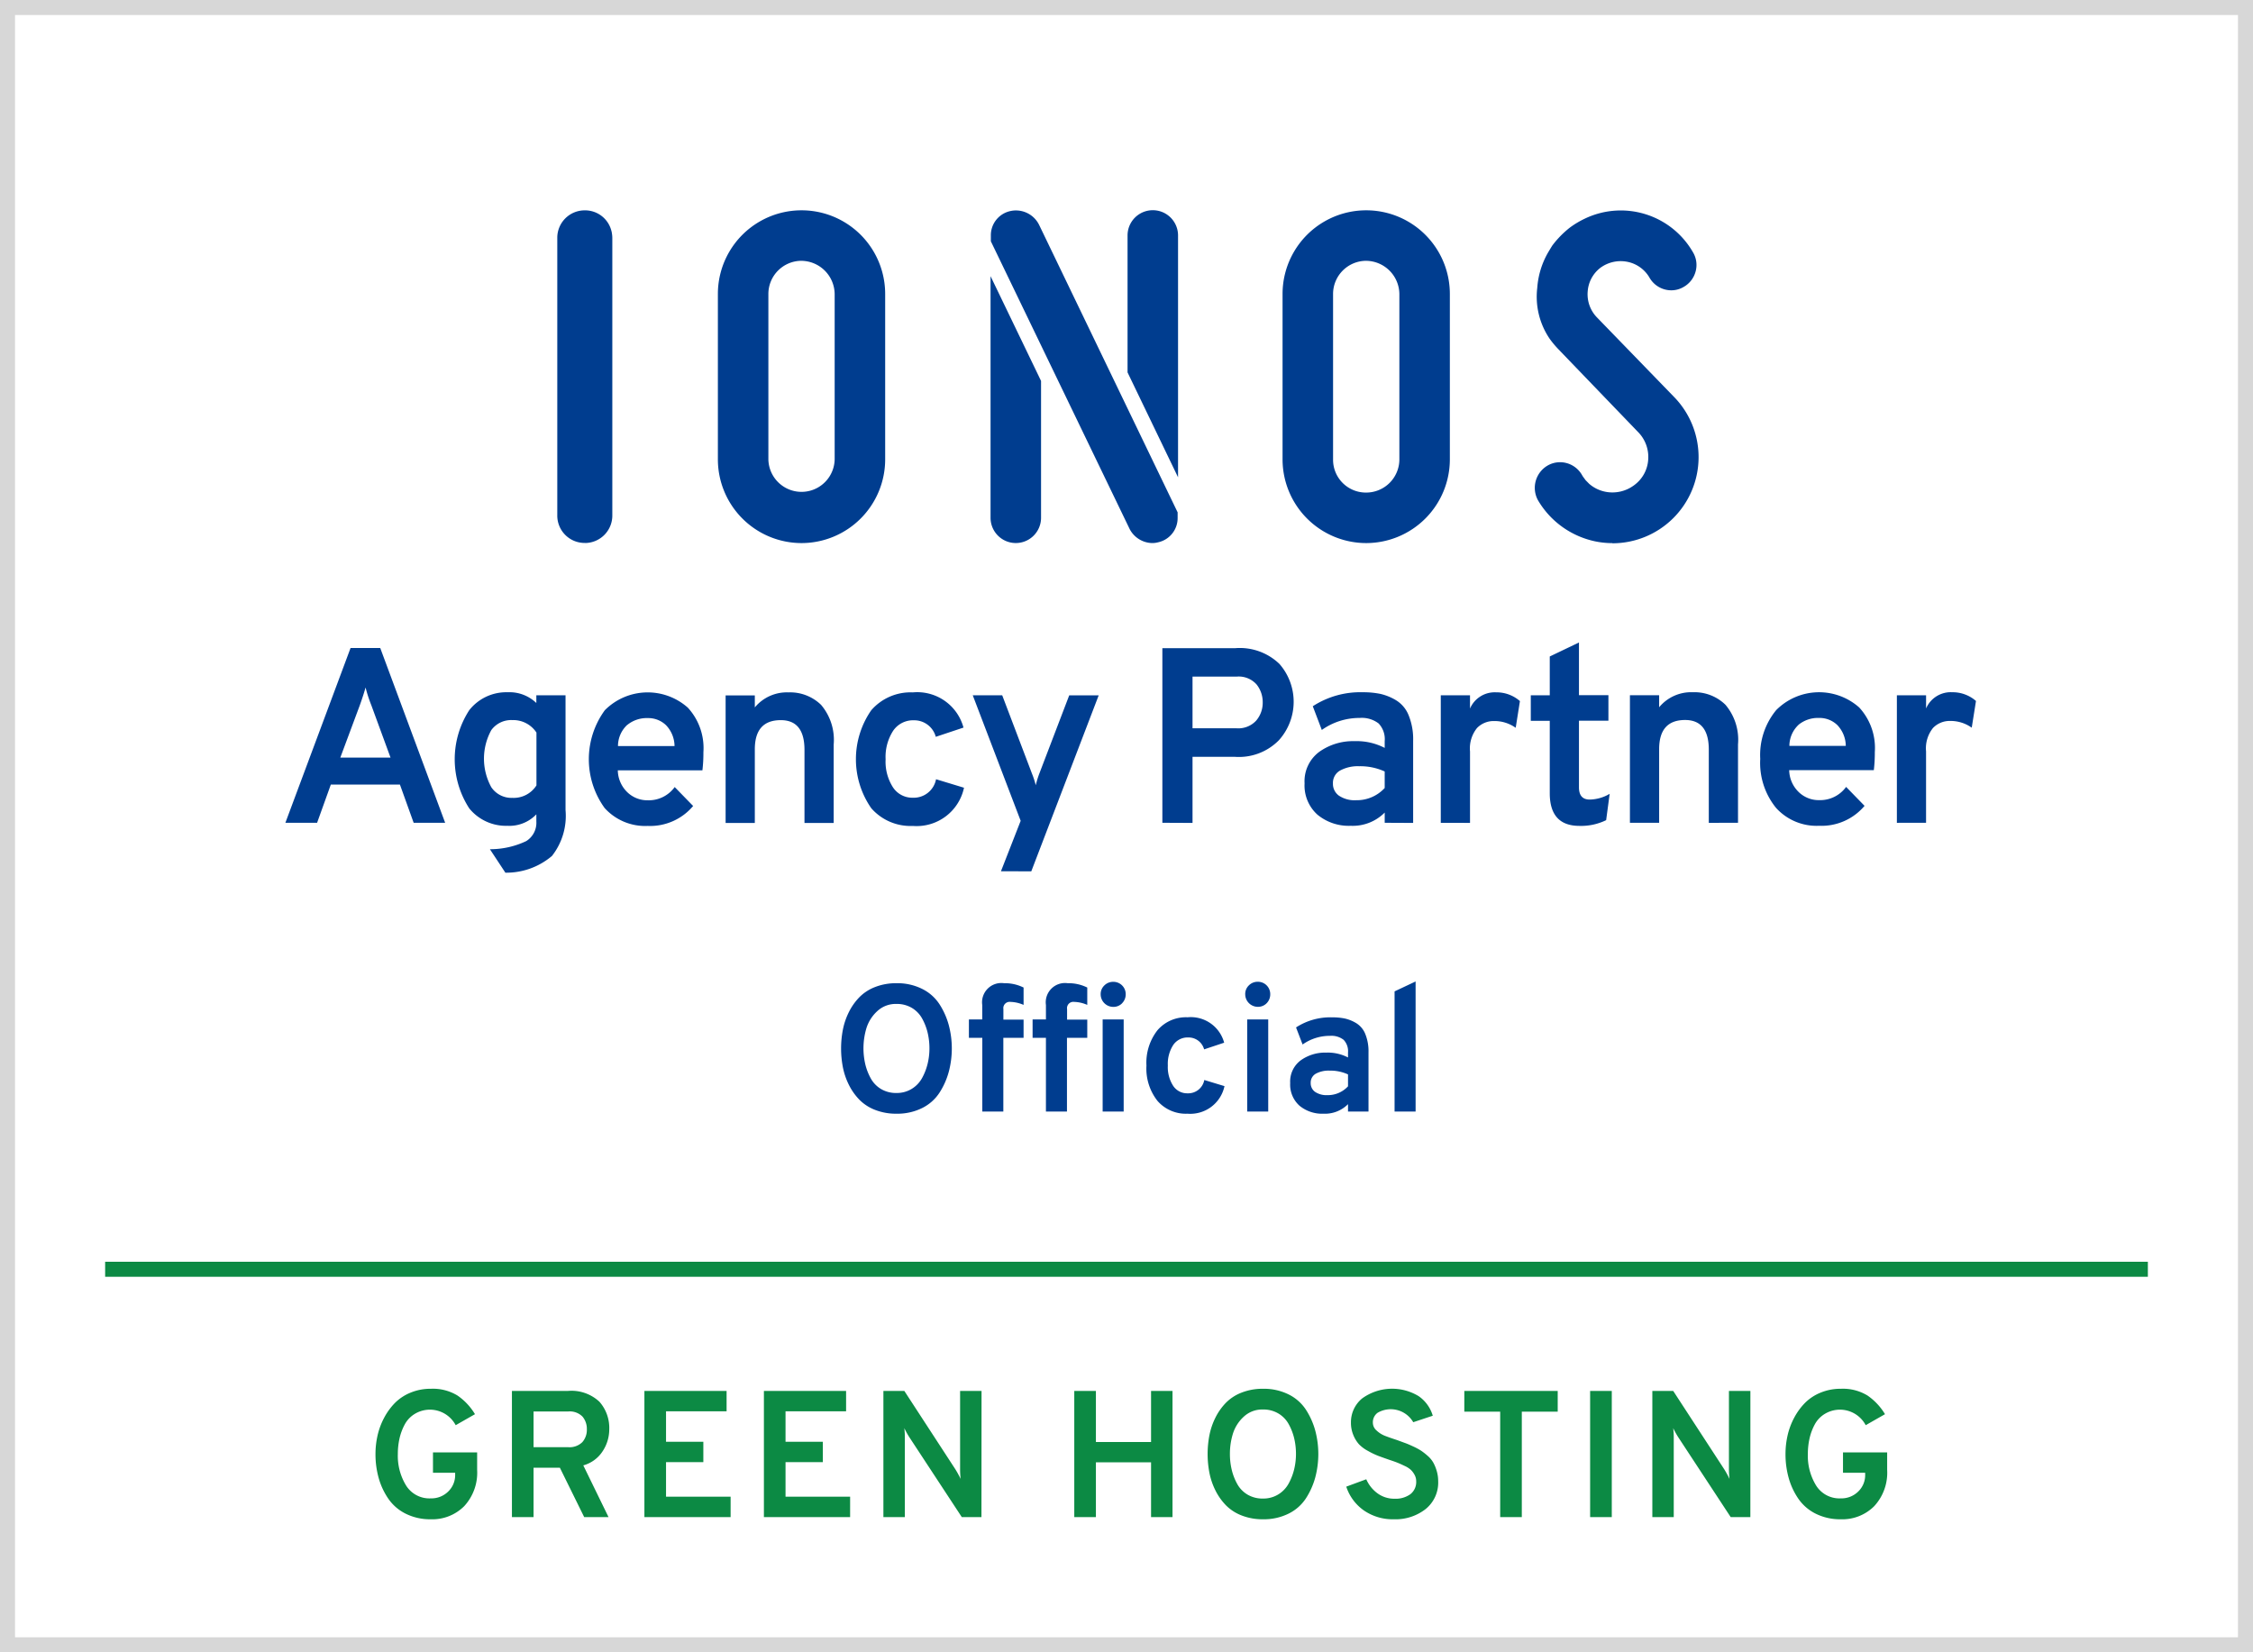
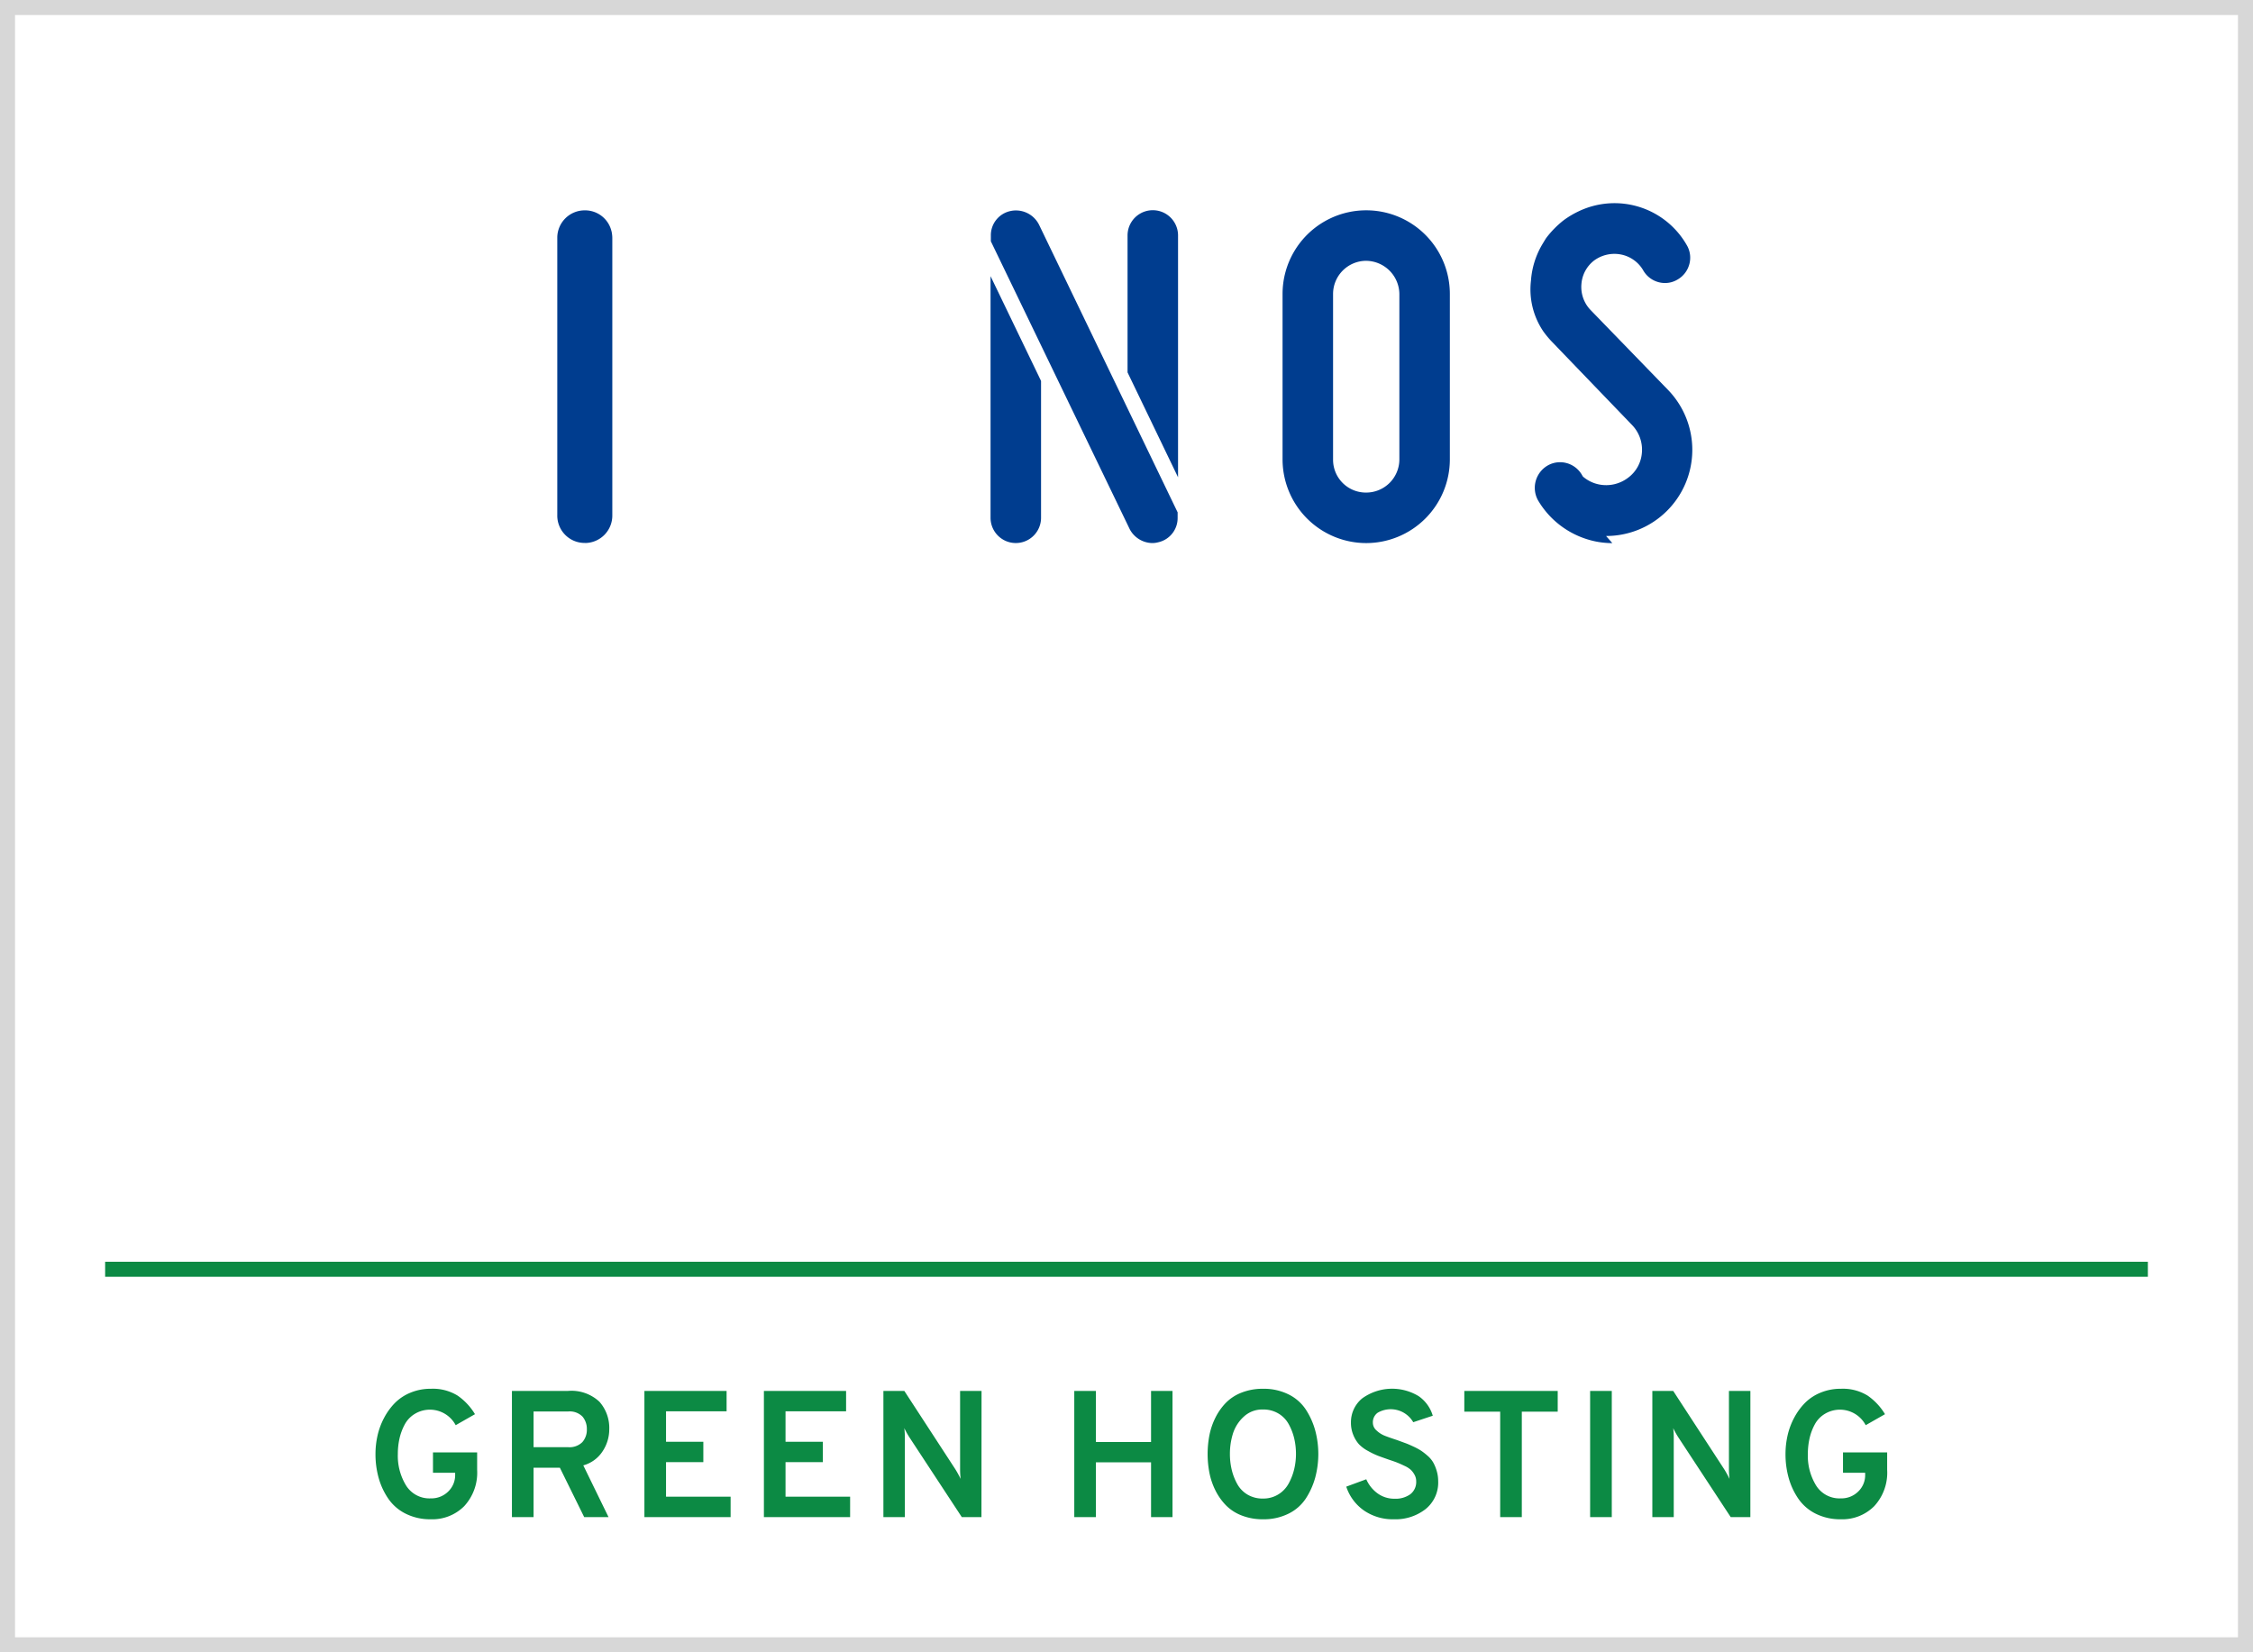
<svg xmlns="http://www.w3.org/2000/svg" width="150" height="110">
  <rect width="100%" height="100%" fill="#333333" stroke="none" />
  <g data-name="Pfad 1744" fill="#fff">
    <path d="M149.5 109.5H.5V.5h149v109z" />
    <path d="M1 1v108h148V1H1M0 0h150v110H0V0z" fill="#d7d7d7" />
  </g>
-   <path data-name="Pfad 1750" d="M59.684 74.144a3.814 3.814 0 01-1.416-.252 2.959 2.959 0 01-1.05-.678 3.931 3.931 0 01-.7-.99 4.607 4.607 0 01-.4-1.17 6.612 6.612 0 010-2.508 4.607 4.607 0 01.4-1.17 3.931 3.931 0 01.7-.99 2.959 2.959 0 011.05-.678 3.814 3.814 0 011.416-.252 3.7 3.7 0 011.71.378 2.92 2.92 0 011.154 1.02 4.964 4.964 0 01.618 1.386 6.067 6.067 0 010 3.12 4.964 4.964 0 01-.618 1.386 2.92 2.92 0 01-1.152 1.02 3.7 3.7 0 01-1.712.378zm0-1.38a1.892 1.892 0 001.02-.276 1.937 1.937 0 00.69-.726 3.846 3.846 0 00.366-.948 4.313 4.313 0 00.12-1.014 4.469 4.469 0 00-.12-1.05 3.745 3.745 0 00-.366-.942 1.874 1.874 0 00-.684-.708 1.949 1.949 0 00-1.026-.264 1.8 1.8 0 00-1.284.486 2.578 2.578 0 00-.714 1.122 4.68 4.68 0 00-.078 2.4 3.728 3.728 0 00.366.948 1.874 1.874 0 00.684.708 1.949 1.949 0 001.026.264zm7.116-3.672V74h-1.4v-4.908h-.892v-1.224h.888v-.96a1.283 1.283 0 011.452-1.452 2.811 2.811 0 011.3.288V66.9a2.328 2.328 0 00-.876-.2.419.419 0 00-.468.48v.7h1.344v1.212zm7.908-2.3a.8.8 0 01-.588.24.84.84 0 01-.84-.84.79.79 0 01.246-.588.82.82 0 01.594-.24.82.82 0 01.828.828.84.84 0 01-.24.596zm-3.672 2.3V74h-1.4v-4.908h-.888v-1.224h.888v-.96a1.283 1.283 0 011.452-1.452 2.811 2.811 0 011.3.288V66.9a2.328 2.328 0 00-.876-.2.419.419 0 00-.468.48v.7h1.344v1.212zM73.412 74v-6.132h1.4V74zm5.652.144a2.508 2.508 0 01-2-.852 3.475 3.475 0 01-.736-2.352 3.5 3.5 0 01.738-2.358 2.5 2.5 0 012-.858 2.3 2.3 0 012.436 1.692l-1.334.444a1.072 1.072 0 00-1.056-.792 1.157 1.157 0 00-1 .5 2.312 2.312 0 00-.36 1.368 2.29 2.29 0 00.354 1.35 1.112 1.112 0 00.954.5 1.09 1.09 0 001.12-.886l1.344.408a2.327 2.327 0 01-2.46 1.836zm5.268-7.356a.8.8 0 01-.588.24.84.84 0 01-.84-.84.79.79 0 01.244-.588.82.82 0 01.594-.24.82.82 0 01.828.828.84.84 0 01-.238.6zM83.036 74v-6.132h1.4V74zm6.712 0v-.492a2.16 2.16 0 01-1.632.636 2.363 2.363 0 01-1.6-.534 1.883 1.883 0 01-.618-1.506 1.759 1.759 0 01.7-1.512 2.788 2.788 0 011.7-.516 2.932 2.932 0 011.45.324v-.324a1.094 1.094 0 00-.294-.852 1.325 1.325 0 00-.906-.264 3.125 3.125 0 00-1.824.576l-.436-1.136a4.19 4.19 0 012.4-.672 4.09 4.09 0 01.846.078 2.568 2.568 0 01.756.306 1.5 1.5 0 01.606.72 3.049 3.049 0 01.216 1.224V74zm-1.368-1.092a1.825 1.825 0 001.368-.588v-.792a2.811 2.811 0 00-1.224-.252 1.791 1.791 0 00-.912.2.675.675 0 00-.348.624.7.7 0 00.288.588 1.361 1.361 0 00.824.22zM92.848 74v-8l1.4-.66V74z" fill="#003d8f" />
  <g data-name="Gruppe 2722" fill="#003d8f">
-     <path data-name="Pfad 7" d="M107.347 36.158a5.613 5.613 0 01-1.12-.113 5.8 5.8 0 01-3.827-2.733l-.021-.038a1.719 1.719 0 01.634-2.267 1.656 1.656 0 01.852-.236 1.687 1.687 0 011.467.862c.017.03.037.063.057.094l.179.243.239.242a2.342 2.342 0 001.094.529 2.406 2.406 0 001.885-.431 2.281 2.281 0 00.947-1.7 2.359 2.359 0 00-.656-1.83s-5.065-5.261-5.292-5.5a6.254 6.254 0 01-.611-.726 4.976 4.976 0 01-.827-3.389 5.49 5.49 0 01.713-2.342s.232-.393.3-.492a6.419 6.419 0 011.159-1.18 5.947 5.947 0 01.972-.584 5.539 5.539 0 017.225 2.23 1.642 1.642 0 01.175 1.273 1.677 1.677 0 01-.8 1.034 1.609 1.609 0 01-.821.223 1.673 1.673 0 01-1.458-.857 2.2 2.2 0 00-1.474-1.042 2.283 2.283 0 00-1.787.4 2.179 2.179 0 00-.846 1.577 2.213 2.213 0 00.6 1.709l5.178 5.34a5.735 5.735 0 01-4.137 9.714" />
+     <path data-name="Pfad 7" d="M107.347 36.158a5.613 5.613 0 01-1.12-.113 5.8 5.8 0 01-3.827-2.733l-.021-.038a1.719 1.719 0 01.634-2.267 1.656 1.656 0 01.852-.236 1.687 1.687 0 011.467.862c.017.03.037.063.057.094a2.342 2.342 0 001.094.529 2.406 2.406 0 001.885-.431 2.281 2.281 0 00.947-1.7 2.359 2.359 0 00-.656-1.83s-5.065-5.261-5.292-5.5a6.254 6.254 0 01-.611-.726 4.976 4.976 0 01-.827-3.389 5.49 5.49 0 01.713-2.342s.232-.393.3-.492a6.419 6.419 0 011.159-1.18 5.947 5.947 0 01.972-.584 5.539 5.539 0 017.225 2.23 1.642 1.642 0 01.175 1.273 1.677 1.677 0 01-.8 1.034 1.609 1.609 0 01-.821.223 1.673 1.673 0 01-1.458-.857 2.2 2.2 0 00-1.474-1.042 2.283 2.283 0 00-1.787.4 2.179 2.179 0 00-.846 1.577 2.213 2.213 0 00.6 1.709l5.178 5.34a5.735 5.735 0 01-4.137 9.714" />
    <path data-name="Pfad 8" d="M90.96 17.363a2.209 2.209 0 00-2.207 2.206v11.016a2.184 2.184 0 002.207 2.207 2.21 2.21 0 002.207-2.207V19.57a2.235 2.235 0 00-2.207-2.206m0 18.791a5.576 5.576 0 01-5.57-5.569V19.57a5.569 5.569 0 0111.138 0v11.016a5.576 5.576 0 01-5.569 5.569" />
    <path data-name="Pfad 9" d="M69.172 14.954l-.015-.032a1.722 1.722 0 00-1.521-.912 1.579 1.579 0 00-.339.035 1.646 1.646 0 00-1.328 1.636v.383l9.247 19.168a1.732 1.732 0 001.493.922 1.516 1.516 0 00.385-.049 1.649 1.649 0 001.31-1.633v-.363l-9.231-19.157m9.259 16.823v-16.1a1.681 1.681 0 10-3.362 0v9.117zm-9.121-6.415v9.111a1.681 1.681 0 01-3.362 0V18.385z" />
-     <path data-name="Pfad 10" d="M53.364 17.363a2.209 2.209 0 00-2.207 2.206v11.016a2.207 2.207 0 004.413 0V19.57a2.237 2.237 0 00-2.206-2.206m0 18.791a5.576 5.576 0 01-5.569-5.569V19.57a5.569 5.569 0 0111.138 0v11.016a5.575 5.575 0 01-5.569 5.569" />
    <path data-name="Pfad 11" d="M38.93 36.146a1.819 1.819 0 01-1.827-1.85V15.804a1.824 1.824 0 011.837-1.8 1.806 1.806 0 011.761 1.348 1.055 1.055 0 01.031.13l.012.079a1.912 1.912 0 01.023.292v18.444a1.826 1.826 0 01-1.84 1.853" />
-     <path data-name="Pfad 12" d="M128.233 54.776v-4.753a2.158 2.158 0 01.465-1.562 1.539 1.539 0 011.13-.465 2.432 2.432 0 011.446.449l.283-1.778a2.358 2.358 0 00-1.579-.582 1.787 1.787 0 00-1.744 1.08v-.879h-1.944v8.492zm-8.493-6.523a2.05 2.05 0 011.371-.457 1.7 1.7 0 011.213.474 2.039 2.039 0 01.565 1.387h-3.755a1.924 1.924 0 01.606-1.4m4.4 5.393l-1.23-1.263a2.134 2.134 0 01-1.795.881 1.914 1.914 0 01-1.371-.548 2.078 2.078 0 01-.623-1.446h5.634a9.63 9.63 0 00.066-1.2 3.974 3.974 0 00-1.039-2.975 4.024 4.024 0 00-5.525.174 4.694 4.694 0 00-1.064 3.249 4.746 4.746 0 001.055 3.265 3.639 3.639 0 002.867 1.188 3.74 3.74 0 003.025-1.329m-8.427 1.13v-5.218a3.6 3.6 0 00-.839-2.642 2.952 2.952 0 00-2.169-.831 2.767 2.767 0 00-2.243 1v-.8h-1.945v8.492h1.945v-4.9q0-1.944 1.728-1.944 1.578 0 1.578 1.977v4.869zm-8.778-.183l.233-1.745a2.71 2.71 0 01-1.329.382q-.714 0-.715-.814v-4.437h1.961v-1.7h-1.961v-3.506l-1.944.931v2.582h-1.263v1.7h1.263v4.819q0 2.177 1.978 2.177a3.8 3.8 0 001.778-.382m-9.065.183V50.03a2.161 2.161 0 01.465-1.562 1.539 1.539 0 011.13-.465 2.43 2.43 0 011.446.449l.282-1.778a2.358 2.358 0 00-1.579-.582 1.789 1.789 0 00-1.745 1.08v-.886h-1.946v8.492zm-8.726-1.811a.964.964 0 01-.4-.814.936.936 0 01.482-.864 2.48 2.48 0 011.263-.283 3.9 3.9 0 011.7.349v1.1a2.525 2.525 0 01-1.894.814 1.883 1.883 0 01-1.147-.3m4.935 1.811v-5.467a4.224 4.224 0 00-.3-1.7 2.068 2.068 0 00-.839-1 3.555 3.555 0 00-1.047-.424 5.676 5.676 0 00-1.172-.108 5.8 5.8 0 00-3.323.931l.6 1.579a4.324 4.324 0 012.525-.8 1.838 1.838 0 011.256.366 1.515 1.515 0 01.406 1.18v.449a4.06 4.06 0 00-2.011-.449 3.861 3.861 0 00-2.351.715 2.436 2.436 0 00-.972 2.094 2.606 2.606 0 00.857 2.085 3.267 3.267 0 002.218.74 2.991 2.991 0 002.26-.881v.681zm-14.688-6.3v-3.44h2.928a1.592 1.592 0 011.338.524 1.884 1.884 0 01.407 1.188 1.828 1.828 0 01-.432 1.213 1.614 1.614 0 01-1.312.515zm0 6.3v-4.4h2.828a3.727 3.727 0 002.917-1.1 3.824 3.824 0 00.041-5.085 3.8 3.8 0 00-2.958-1.047h-4.836v11.623zm-10.735 3.224l4.487-11.716h-1.962l-1.994 5.218a5.953 5.953 0 00-.233.765 5.7 5.7 0 00-.249-.765l-1.986-5.225h-1.961l3.191 8.359-1.312 3.357zm-4.48-5.567l-1.861-.565a1.51 1.51 0 01-1.546 1.23 1.538 1.538 0 01-1.321-.69 3.164 3.164 0 01-.491-1.869 3.2 3.2 0 01.5-1.895 1.6 1.6 0 011.379-.7 1.484 1.484 0 011.462 1.1l1.845-.615a3.189 3.189 0 00-3.374-2.343 3.464 3.464 0 00-2.767 1.188 5.716 5.716 0 000 6.523 3.473 3.473 0 002.767 1.18 3.223 3.223 0 003.407-2.543m-8.676 2.343v-5.218a3.6 3.6 0 00-.839-2.642 2.951 2.951 0 00-2.169-.831 2.767 2.767 0 00-2.243 1v-.8H48.31v8.492h1.944v-4.9q0-1.944 1.729-1.944 1.577 0 1.578 1.977v4.869zM41.76 48.263a2.054 2.054 0 011.371-.457 1.7 1.7 0 011.213.474 2.034 2.034 0 01.565 1.387h-3.765a1.927 1.927 0 01.606-1.4m4.4 5.393l-1.23-1.263a2.13 2.13 0 01-1.795.881 1.917 1.917 0 01-1.371-.548 2.08 2.08 0 01-.622-1.446h5.633a9.566 9.566 0 00.066-1.2 3.974 3.974 0 00-1.039-2.975 4.024 4.024 0 00-5.525.174 5.537 5.537 0 00-.009 6.514 3.637 3.637 0 002.866 1.188 3.74 3.74 0 003.025-1.329m-13.429-1.23a3.946 3.946 0 01-.009-3.822 1.64 1.64 0 011.405-.665 1.847 1.847 0 011.6.831v3.516a1.794 1.794 0 01-1.6.831 1.62 1.62 0 01-1.4-.7m4.03 4.57a4.32 4.32 0 00.906-3.058v-7.643h-1.944v.515a2.585 2.585 0 00-1.911-.715 3.137 3.137 0 00-2.551 1.188 6 6 0 000 6.548 3.151 3.151 0 002.535 1.155 2.483 2.483 0 001.928-.764v.482a1.434 1.434 0 01-.674 1.3 5.6 5.6 0 01-2.418.541l1.03 1.562a4.689 4.689 0 003.1-1.113m-14.09-6.548l1.3-3.49q.249-.7.382-1.18a9.028 9.028 0 00.382 1.18l1.28 3.49zm6.98 4.337l-4.321-11.633h-1.977l-4.338 11.633h2.111l.914-2.543h4.6l.914 2.543z" />
  </g>
  <path data-name="Pfad 1745" d="M7 84h136v1H7z" fill="#0c8a44" />
  <path data-name="Pfad 1751" d="M28.683 101.144a3.642 3.642 0 01-1.662-.366 3.045 3.045 0 01-1.158-.99 4.65 4.65 0 01-.648-1.38 5.828 5.828 0 01-.216-1.608 5.6 5.6 0 01.138-1.236 4.692 4.692 0 01.438-1.176 4.225 4.225 0 01.72-.99 3.129 3.129 0 011.038-.684 3.47 3.47 0 011.35-.258 3.142 3.142 0 011.776.45 4.007 4.007 0 011.164 1.242l-1.284.732a1.943 1.943 0 00-2.706-.762 1.835 1.835 0 00-.69.72 3.661 3.661 0 00-.348.942 4.744 4.744 0 00-.108 1.02 3.783 3.783 0 00.552 2.1 1.831 1.831 0 001.644.852 1.582 1.582 0 001.158-.456 1.508 1.508 0 00.462-1.116v-.132h-1.476v-1.356h2.94v1.164a3.281 3.281 0 01-.864 2.418 2.994 2.994 0 01-2.22.87zm5.4-.144v-8.4h3.72a2.721 2.721 0 012.106.72 2.626 2.626 0 01.654 1.836 2.641 2.641 0 01-.444 1.464 2.24 2.24 0 01-1.284.936l1.68 3.444h-1.62l-1.62-3.288h-1.752V101zm1.44-4.656h2.3a1.21 1.21 0 00.948-.336 1.231 1.231 0 00.3-.852 1.269 1.269 0 00-.288-.846 1.192 1.192 0 00-.96-.342h-2.3zm7.38 4.656v-8.4h5.472v1.356h-4.032v2.028h2.484v1.356h-2.484v2.3h4.3V101zm7.956 0v-8.4h5.472v1.356h-4.032v2.028h2.484v1.356h-2.484v2.3h4.3V101zm14.484 0h-1.308l-3.48-5.3a5.3 5.3 0 01-.348-.624 5.045 5.045 0 01.036.624v5.3h-1.428v-8.4h1.394l3.4 5.22a6.681 6.681 0 01.348.636 5.758 5.758 0 01-.036-.636V92.6h1.428zm11.292 0v-3.648h-3.672V101h-1.44v-8.4h1.44V96h3.672v-3.4h1.428v8.4zm7.452.144a3.814 3.814 0 01-1.416-.252 2.959 2.959 0 01-1.05-.678 3.931 3.931 0 01-.7-.99 4.607 4.607 0 01-.4-1.17 6.612 6.612 0 010-2.508 4.607 4.607 0 01.4-1.17 3.931 3.931 0 01.7-.99 2.959 2.959 0 011.05-.678 3.814 3.814 0 011.416-.252 3.7 3.7 0 011.71.378 2.92 2.92 0 011.152 1.02 4.964 4.964 0 01.618 1.386 6.067 6.067 0 010 3.12 4.964 4.964 0 01-.618 1.386 2.92 2.92 0 01-1.152 1.02 3.7 3.7 0 01-1.71.378zm0-1.38a1.892 1.892 0 001.02-.276 1.937 1.937 0 00.69-.726 3.846 3.846 0 00.366-.948 4.314 4.314 0 00.12-1.014 4.469 4.469 0 00-.12-1.05 3.744 3.744 0 00-.366-.942 1.874 1.874 0 00-.688-.708 1.949 1.949 0 00-1.026-.264 1.8 1.8 0 00-1.284.486 2.578 2.578 0 00-.714 1.122 4.537 4.537 0 00-.2 1.356 4.492 4.492 0 00.12 1.044 3.728 3.728 0 00.366.948 1.874 1.874 0 00.684.708 1.949 1.949 0 001.032.264zm8.712 1.38a3.382 3.382 0 01-1.986-.582 3.127 3.127 0 01-1.182-1.59l1.332-.492a2.289 2.289 0 00.756.942 1.882 1.882 0 001.128.354 1.679 1.679 0 001.05-.3 1.025 1.025 0 00.39-.864.876.876 0 00-.108-.426 1.339 1.339 0 00-.246-.33 1.611 1.611 0 00-.414-.264q-.276-.132-.468-.21t-.564-.2q-.48-.168-.738-.264a5.185 5.185 0 01-.66-.318 2.424 2.424 0 01-.612-.45 2.122 2.122 0 01-.372-.606 2.1 2.1 0 01-.162-.834 2.047 2.047 0 01.744-1.61 3.4 3.4 0 013.768-.15 2.411 2.411 0 01.936 1.3l-1.3.432a1.734 1.734 0 00-2.37-.63.778.778 0 00-.318.666.689.689 0 00.246.516 1.73 1.73 0 00.528.342q.282.114.834.294l.546.2q.186.066.522.222a4.274 4.274 0 01.528.282 4.069 4.069 0 01.438.342 1.755 1.755 0 01.378.45 2.73 2.73 0 01.228.552 2.378 2.378 0 01.1.69 2.261 2.261 0 01-.834 1.854 3.249 3.249 0 01-2.118.682zm8.52-7.164V101h-1.44v-7.02h-2.388V92.6h6.218v1.38zm4.548 7.02v-8.4h1.442v8.4zm10.668 0h-1.308l-3.48-5.3a5.3 5.3 0 01-.348-.624 5.046 5.046 0 01.036.624v5.3h-1.426v-8.4h1.39l3.4 5.22a6.682 6.682 0 01.348.636 5.759 5.759 0 01-.038-.636V92.6h1.428zm6.024.144a3.642 3.642 0 01-1.662-.366 3.045 3.045 0 01-1.158-.99 4.65 4.65 0 01-.648-1.38 5.828 5.828 0 01-.216-1.608 5.6 5.6 0 01.138-1.236 4.692 4.692 0 01.438-1.176 4.225 4.225 0 01.72-.99 3.129 3.129 0 011.038-.684 3.47 3.47 0 011.35-.258 3.142 3.142 0 011.776.45 4.007 4.007 0 011.164 1.242l-1.284.732a1.943 1.943 0 00-2.706-.762 1.835 1.835 0 00-.69.72 3.661 3.661 0 00-.348.942 4.744 4.744 0 00-.108 1.02 3.783 3.783 0 00.552 2.1 1.831 1.831 0 001.644.852 1.582 1.582 0 001.158-.456 1.508 1.508 0 00.462-1.116v-.132h-1.476v-1.356h2.94v1.164a3.281 3.281 0 01-.864 2.418 2.994 2.994 0 01-2.22.87z" fill="#0c8a44" />
</svg>